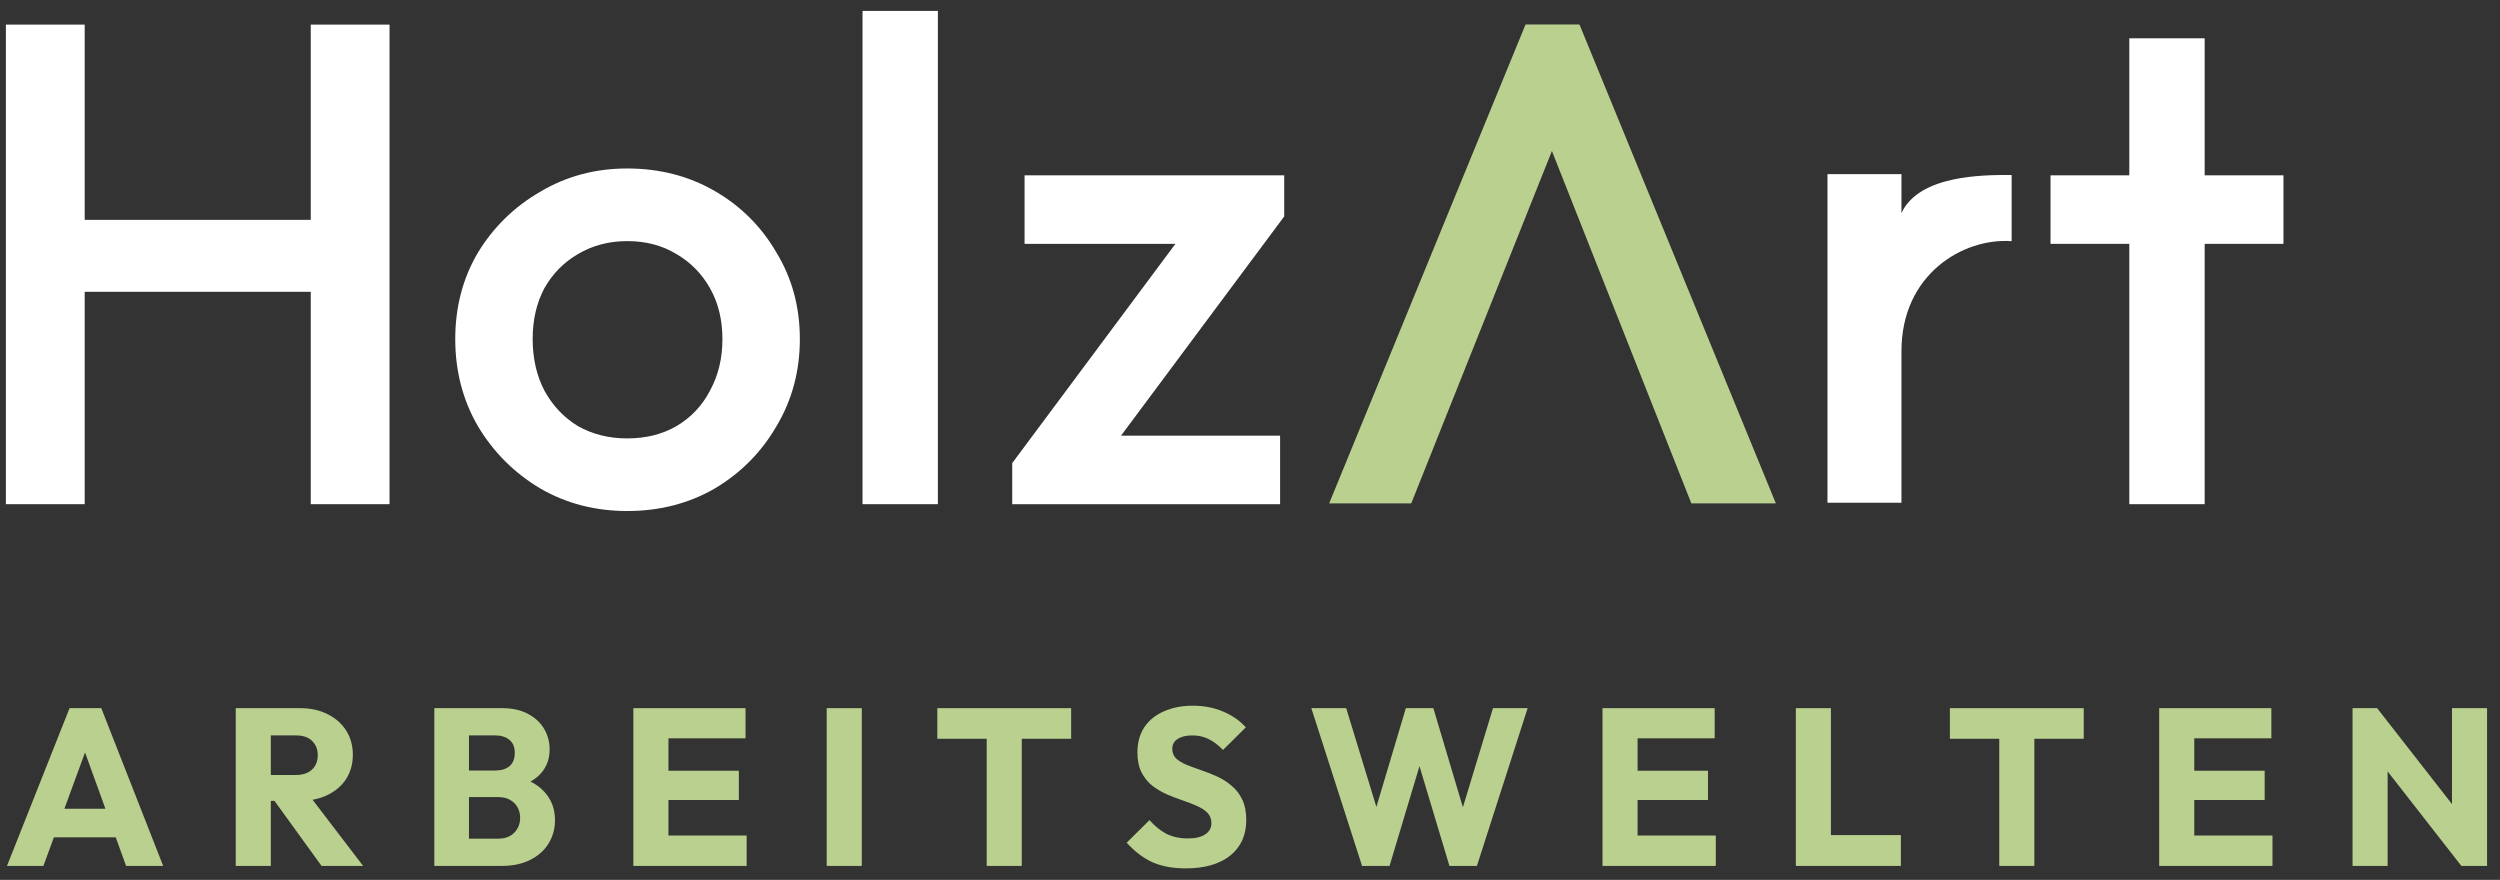
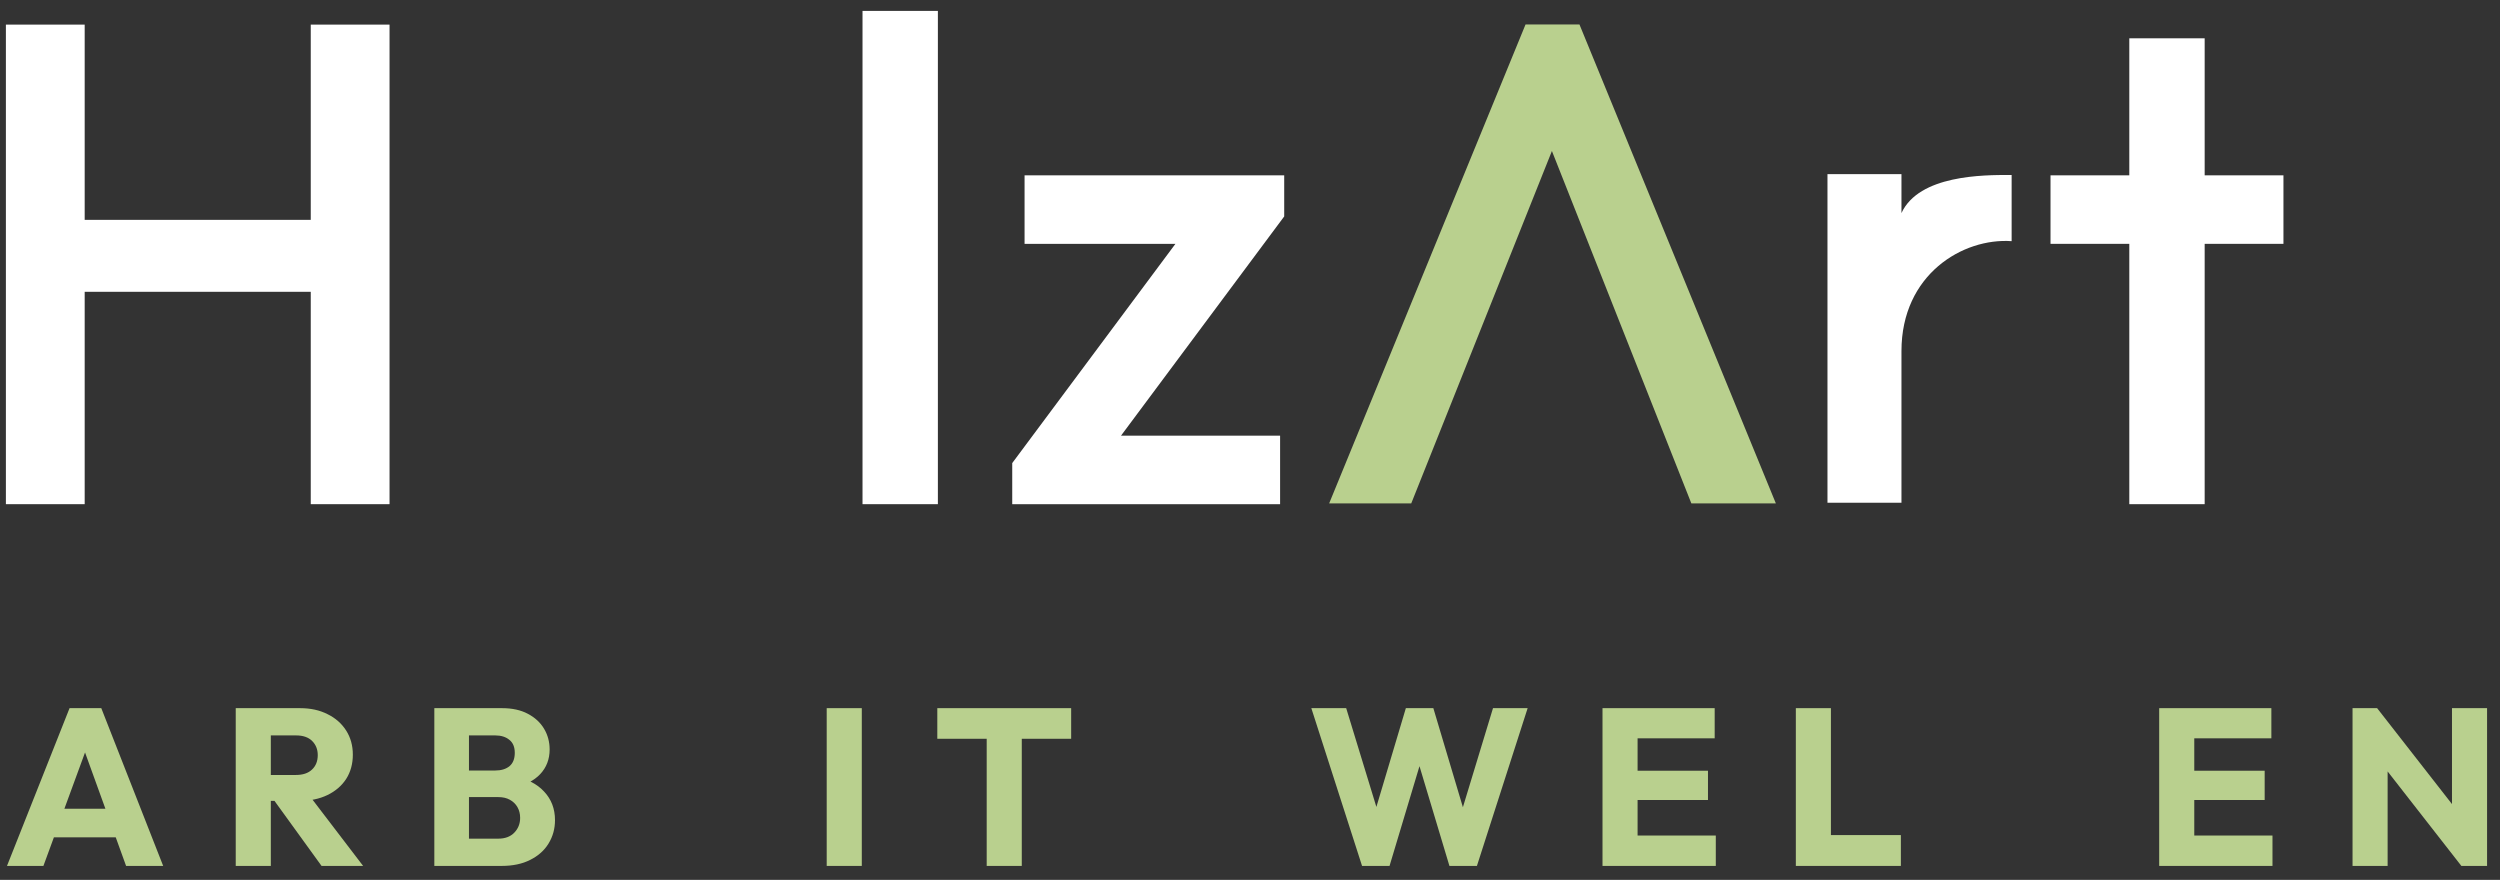
<svg xmlns="http://www.w3.org/2000/svg" width="179" height="63" viewBox="0 0 179 63" fill="none">
  <rect x="0" y="0" width="179" height="63" fill="#333333" stroke="none" />
  <path d="M61.756 36.099V0.781H67.152V36.099H61.756Z" fill="white" />
  <path d="M152.458 17.459V36.099H157.854V17.459H163.495V12.554H157.854V2.743H152.458V12.554H146.817V17.459H152.458Z" fill="white" />
  <path d="M84.161 17.459L72.476 33.156V36.099H91.655V31.194H80.264L91.949 15.497V12.554H73.359V17.459H84.161Z" fill="white" />
-   <path fill-rule="evenodd" clip-rule="evenodd" d="M38.678 34.971C40.542 36.05 42.619 36.589 44.908 36.589C47.23 36.589 49.322 36.05 51.186 34.971C53.05 33.859 54.522 32.371 55.601 30.507C56.713 28.643 57.269 26.566 57.269 24.277C57.269 21.988 56.713 19.928 55.601 18.097C54.522 16.233 53.05 14.761 51.186 13.682C49.322 12.603 47.23 12.063 44.908 12.063C42.619 12.063 40.542 12.619 38.678 13.731C36.814 14.81 35.326 16.265 34.214 18.097C33.135 19.928 32.596 21.988 32.596 24.277C32.596 26.566 33.135 28.643 34.214 30.507C35.326 32.371 36.814 33.859 38.678 34.971ZM48.44 30.507C47.426 31.096 46.248 31.39 44.908 31.39C43.6 31.39 42.422 31.096 41.376 30.507C40.362 29.886 39.561 29.035 38.972 27.956C38.416 26.877 38.139 25.651 38.139 24.277C38.139 22.904 38.416 21.694 38.972 20.648C39.561 19.601 40.362 18.784 41.376 18.195C42.422 17.574 43.6 17.263 44.908 17.263C46.248 17.263 47.426 17.574 48.44 18.195C49.453 18.784 50.254 19.601 50.843 20.648C51.432 21.694 51.726 22.904 51.726 24.277C51.726 25.651 51.432 26.877 50.843 27.956C50.287 29.035 49.486 29.886 48.44 30.507Z" fill="white" />
  <path d="M0.422 36.099V1.762H6.063V15.742H22.25V1.762H27.891V36.099H22.25V20.893H6.063V36.099H0.422Z" fill="white" />
  <path d="M143.885 12.529C142.026 12.527 137.407 12.521 136.145 15.255V12.47H130.847V35.994H136.145V25.136C136.145 19.642 140.55 17.021 144.033 17.267V12.529L143.885 12.529Z" fill="white" />
  <path d="M0.5 62L4.98 50.704H7.252L11.684 62H9.028L5.636 52.624H6.548L3.108 62H0.5ZM3.044 59.952V57.904H9.204V59.952H3.044Z" fill="#B9D08E" />
  <path d="M18.799 57.344V55.488H21.183C21.685 55.488 22.069 55.36 22.335 55.104C22.613 54.848 22.751 54.501 22.751 54.064C22.751 53.659 22.618 53.323 22.351 53.056C22.085 52.789 21.701 52.656 21.199 52.656H18.799V50.704H21.487C22.234 50.704 22.89 50.848 23.455 51.136C24.021 51.413 24.463 51.803 24.783 52.304C25.103 52.805 25.263 53.381 25.263 54.032C25.263 54.693 25.103 55.275 24.783 55.776C24.463 56.267 24.015 56.651 23.439 56.928C22.863 57.205 22.186 57.344 21.407 57.344H18.799ZM16.879 62V50.704H19.391V62H16.879ZM23.023 62L19.503 57.136L21.807 56.512L25.999 62H23.023Z" fill="#B9D08E" />
  <path d="M33.018 62V60.048H35.674C36.165 60.048 36.549 59.904 36.826 59.616C37.103 59.328 37.242 58.976 37.242 58.56C37.242 58.272 37.178 58.016 37.05 57.792C36.922 57.568 36.741 57.392 36.506 57.264C36.282 57.136 36.005 57.072 35.674 57.072H33.018V55.168H35.466C35.882 55.168 36.218 55.067 36.474 54.864C36.73 54.651 36.858 54.331 36.858 53.904C36.858 53.488 36.73 53.179 36.474 52.976C36.218 52.763 35.882 52.656 35.466 52.656H33.018V50.704H35.946C36.671 50.704 37.285 50.837 37.786 51.104C38.298 51.371 38.687 51.728 38.954 52.176C39.221 52.624 39.354 53.12 39.354 53.664C39.354 54.357 39.13 54.944 38.682 55.424C38.234 55.904 37.573 56.235 36.698 56.416L36.762 55.568C37.711 55.749 38.442 56.117 38.954 56.672C39.477 57.227 39.738 57.909 39.738 58.72C39.738 59.339 39.583 59.899 39.274 60.4C38.975 60.891 38.538 61.28 37.962 61.568C37.397 61.856 36.714 62 35.914 62H33.018ZM31.098 62V50.704H33.578V62H31.098Z" fill="#B9D08E" />
-   <path d="M45.348 62V50.704H47.86V62H45.348ZM47.268 62V59.824H53.46V62H47.268ZM47.268 57.28V55.184H52.9V57.28H47.268ZM47.268 52.864V50.704H53.38V52.864H47.268Z" fill="#B9D08E" />
  <path d="M59.192 62V50.704H61.704V62H59.192Z" fill="#B9D08E" />
  <path d="M70.647 62V50.864H73.159V62H70.647ZM67.111 52.896V50.704H76.695V52.896H67.111Z" fill="#B9D08E" />
-   <path d="M84.896 62.176C83.968 62.176 83.168 62.027 82.496 61.728C81.835 61.419 81.227 60.955 80.672 60.336L82.304 58.72C82.667 59.136 83.067 59.461 83.504 59.696C83.952 59.92 84.47 60.032 85.056 60.032C85.59 60.032 86 59.936 86.288 59.744C86.587 59.552 86.736 59.285 86.736 58.944C86.736 58.635 86.64 58.384 86.448 58.192C86.256 58 86 57.835 85.68 57.696C85.371 57.557 85.024 57.424 84.64 57.296C84.267 57.168 83.894 57.024 83.52 56.864C83.147 56.693 82.8 56.485 82.48 56.24C82.171 55.984 81.92 55.669 81.728 55.296C81.536 54.912 81.44 54.432 81.44 53.856C81.44 53.163 81.606 52.565 81.936 52.064C82.278 51.563 82.747 51.184 83.344 50.928C83.942 50.661 84.63 50.528 85.408 50.528C86.198 50.528 86.918 50.667 87.568 50.944C88.23 51.221 88.774 51.6 89.2 52.08L87.568 53.696C87.227 53.344 86.88 53.083 86.528 52.912C86.187 52.741 85.798 52.656 85.36 52.656C84.923 52.656 84.576 52.741 84.32 52.912C84.064 53.072 83.936 53.307 83.936 53.616C83.936 53.904 84.032 54.139 84.224 54.32C84.416 54.491 84.667 54.64 84.976 54.768C85.296 54.896 85.643 55.024 86.016 55.152C86.4 55.28 86.779 55.429 87.152 55.6C87.526 55.771 87.867 55.989 88.176 56.256C88.496 56.512 88.752 56.843 88.944 57.248C89.136 57.643 89.232 58.133 89.232 58.72C89.232 59.797 88.848 60.645 88.08 61.264C87.312 61.872 86.251 62.176 84.896 62.176Z" fill="#B9D08E" />
  <path d="M97.523 62L93.891 50.704H96.387L99.043 59.392H98.067L100.659 50.704H102.627L105.219 59.392H104.259L106.899 50.704H109.379L105.747 62H103.779L101.171 53.312H102.099L99.491 62H97.523Z" fill="#B9D08E" />
  <path d="M114.739 62V50.704H117.251V62H114.739ZM116.659 62V59.824H122.851V62H116.659ZM116.659 57.28V55.184H122.291V57.28H116.659ZM116.659 52.864V50.704H122.771V52.864H116.659Z" fill="#B9D08E" />
  <path d="M128.582 62V50.704H131.094V62H128.582ZM130.518 62V59.792H136.102V62H130.518Z" fill="#B9D08E" />
-   <path d="M143.147 62V50.864H145.659V62H143.147ZM139.611 52.896V50.704H149.195V52.896H139.611Z" fill="#B9D08E" />
  <path d="M154.598 62V50.704H157.11V62H154.598ZM156.518 62V59.824H162.71V62H156.518ZM156.518 57.28V55.184H162.15V57.28H156.518ZM156.518 52.864V50.704H162.63V52.864H156.518Z" fill="#B9D08E" />
  <path d="M168.442 62V50.704H170.202L170.954 52.96V62H168.442ZM176.234 62L169.578 53.472L170.202 50.704L176.858 59.232L176.234 62ZM176.234 62L175.562 59.744V50.704H178.074V62H176.234Z" fill="#B9D08E" />
  <path d="M127.151 36.041H121.1L111.117 10.811L101.046 36.041H95.168L109.223 1.766L109.229 1.753H113.09L127.151 36.041Z" fill="#B9D08E" />
</svg>